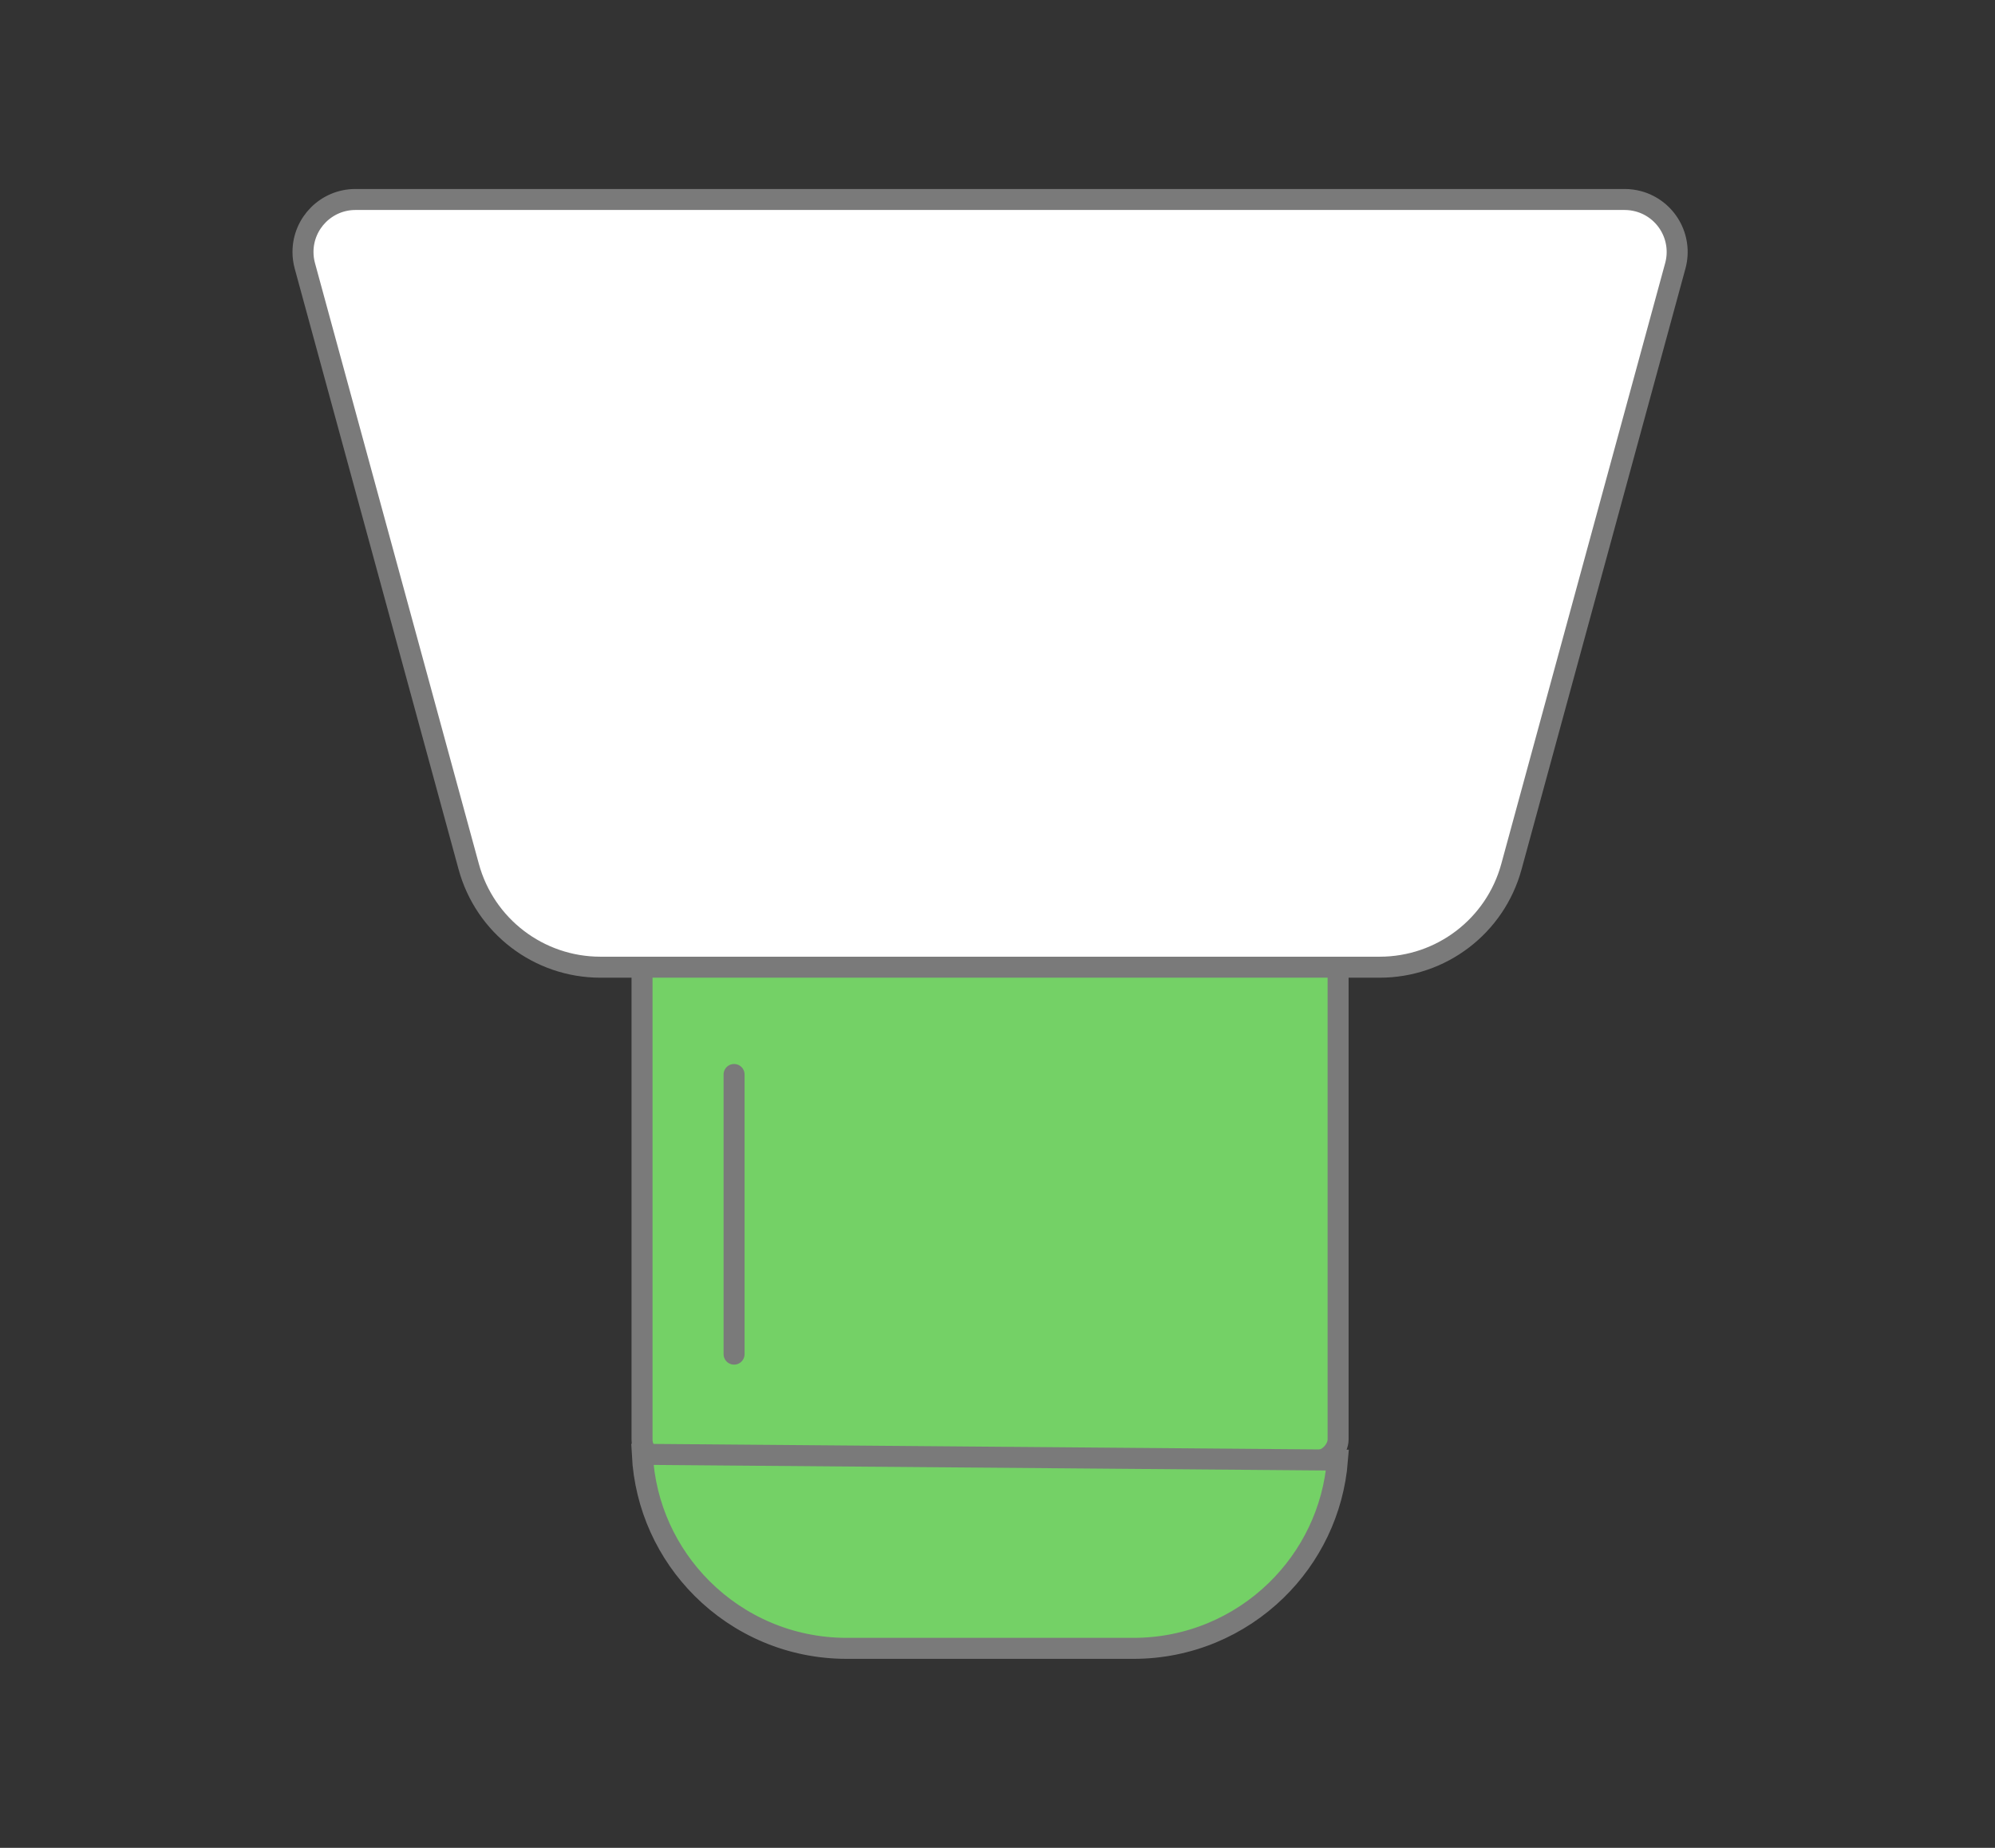
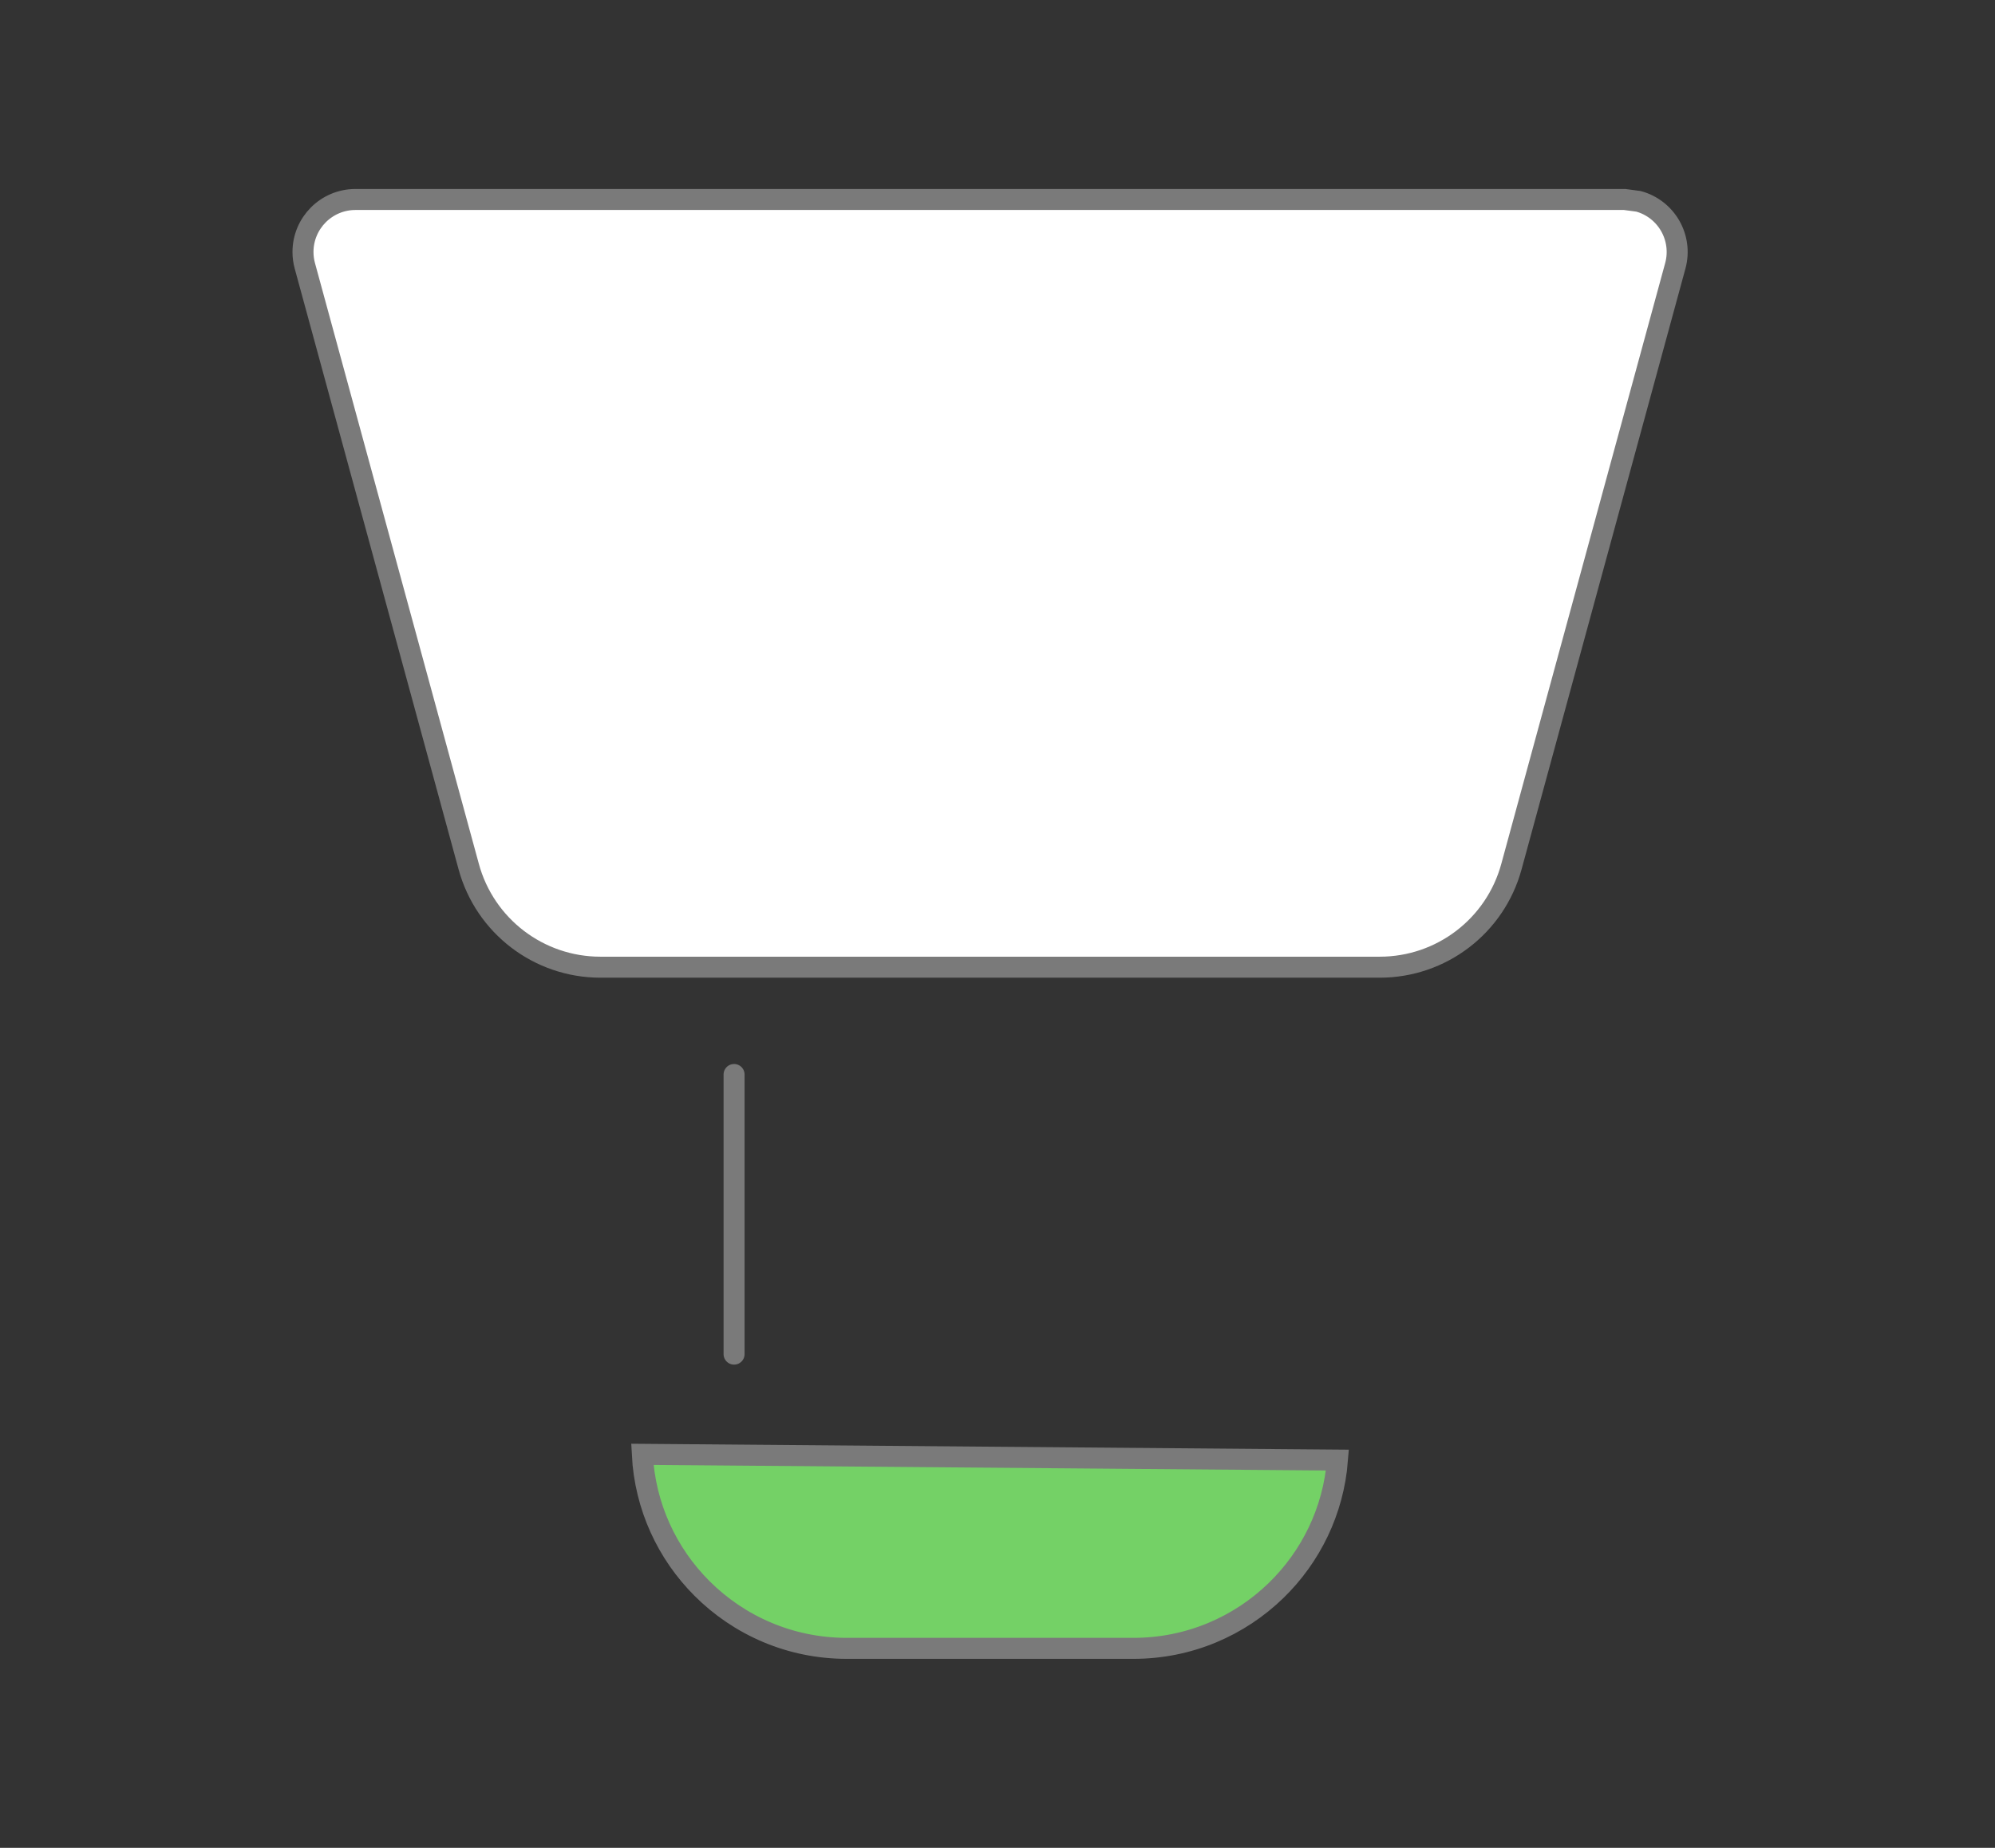
<svg xmlns="http://www.w3.org/2000/svg" width="95px" height="88px" viewBox="0 0 95 88" version="1.1">
  <rect x="0" y="0" width="95" height="88" fill="#333333" stroke="none" />
  <title>Group 21</title>
  <g id="Symbols" stroke="none" stroke-width="1" fill="none" fill-rule="evenodd">
    <g id="srp/illustration/closure/tube-cap" transform="translate(-33, -36)">
      <g id="Group" transform="translate(33, 36)">
        <g id="Group-10" transform="translate(47.146, 44) scale(1, -1) translate(-47.146, -44) translate(13, 9)" stroke="#7A7A7A">
          <g id="Group-57" transform="translate(17.073, 0)" fill="#74D166">
-             <rect id="Rectangle" x="0.5" y="9.446" width="33.146" height="24.2" rx="1" />
            <path d="M23.902,0.5 C26.545,0.5 28.941,1.552 30.696,3.259 C32.342,4.86 33.424,7.038 33.616,9.466 L33.616,9.466 L0.513,9.74 C0.64,7.25 1.701,5.006 3.354,3.354 C5.117,1.591 7.553,0.5 10.244,0.5 L10.244,0.5 Z" id="Combined-Shape" />
          </g>
-           <path d="M52.702,32.939 C54.168,32.939 55.543,33.429 56.648,34.273 C57.753,35.117 58.588,36.315 58.973,37.729 L58.973,37.729 L66.777,66.342 C66.958,67.008 66.853,67.685 66.536,68.24 C66.218,68.796 65.689,69.23 65.023,69.412 C64.808,69.47 64.587,69.5 64.365,69.5 L64.365,69.5 L3.928,69.5 C3.237,69.5 2.612,69.22 2.16,68.768 C1.708,68.315 1.428,67.69 1.428,67 C1.428,66.778 1.457,66.557 1.516,66.342 L1.516,66.342 L9.32,37.729 C9.705,36.315 10.54,35.117 11.645,34.273 C12.75,33.429 14.125,32.939 15.59,32.939 L15.59,32.939 Z" id="Rectangle" fill="#FFFFFF" />
+           <path d="M52.702,32.939 C54.168,32.939 55.543,33.429 56.648,34.273 C57.753,35.117 58.588,36.315 58.973,37.729 L58.973,37.729 L66.777,66.342 C66.958,67.008 66.853,67.685 66.536,68.24 C66.218,68.796 65.689,69.23 65.023,69.412 L64.365,69.5 L3.928,69.5 C3.237,69.5 2.612,69.22 2.16,68.768 C1.708,68.315 1.428,67.69 1.428,67 C1.428,66.778 1.457,66.557 1.516,66.342 L1.516,66.342 L9.32,37.729 C9.705,36.315 10.54,35.117 11.645,34.273 C12.75,33.429 14.125,32.939 15.59,32.939 L15.59,32.939 Z" id="Rectangle" fill="#FFFFFF" />
          <line x1="21.956" y1="14.512" x2="21.956" y2="27.829" id="Line-4" stroke-linecap="round" transform="translate(21.956, 21.341) scale(-1, 1) translate(-21.956, -21.341) " />
        </g>
      </g>
    </g>
  </g>
</svg>